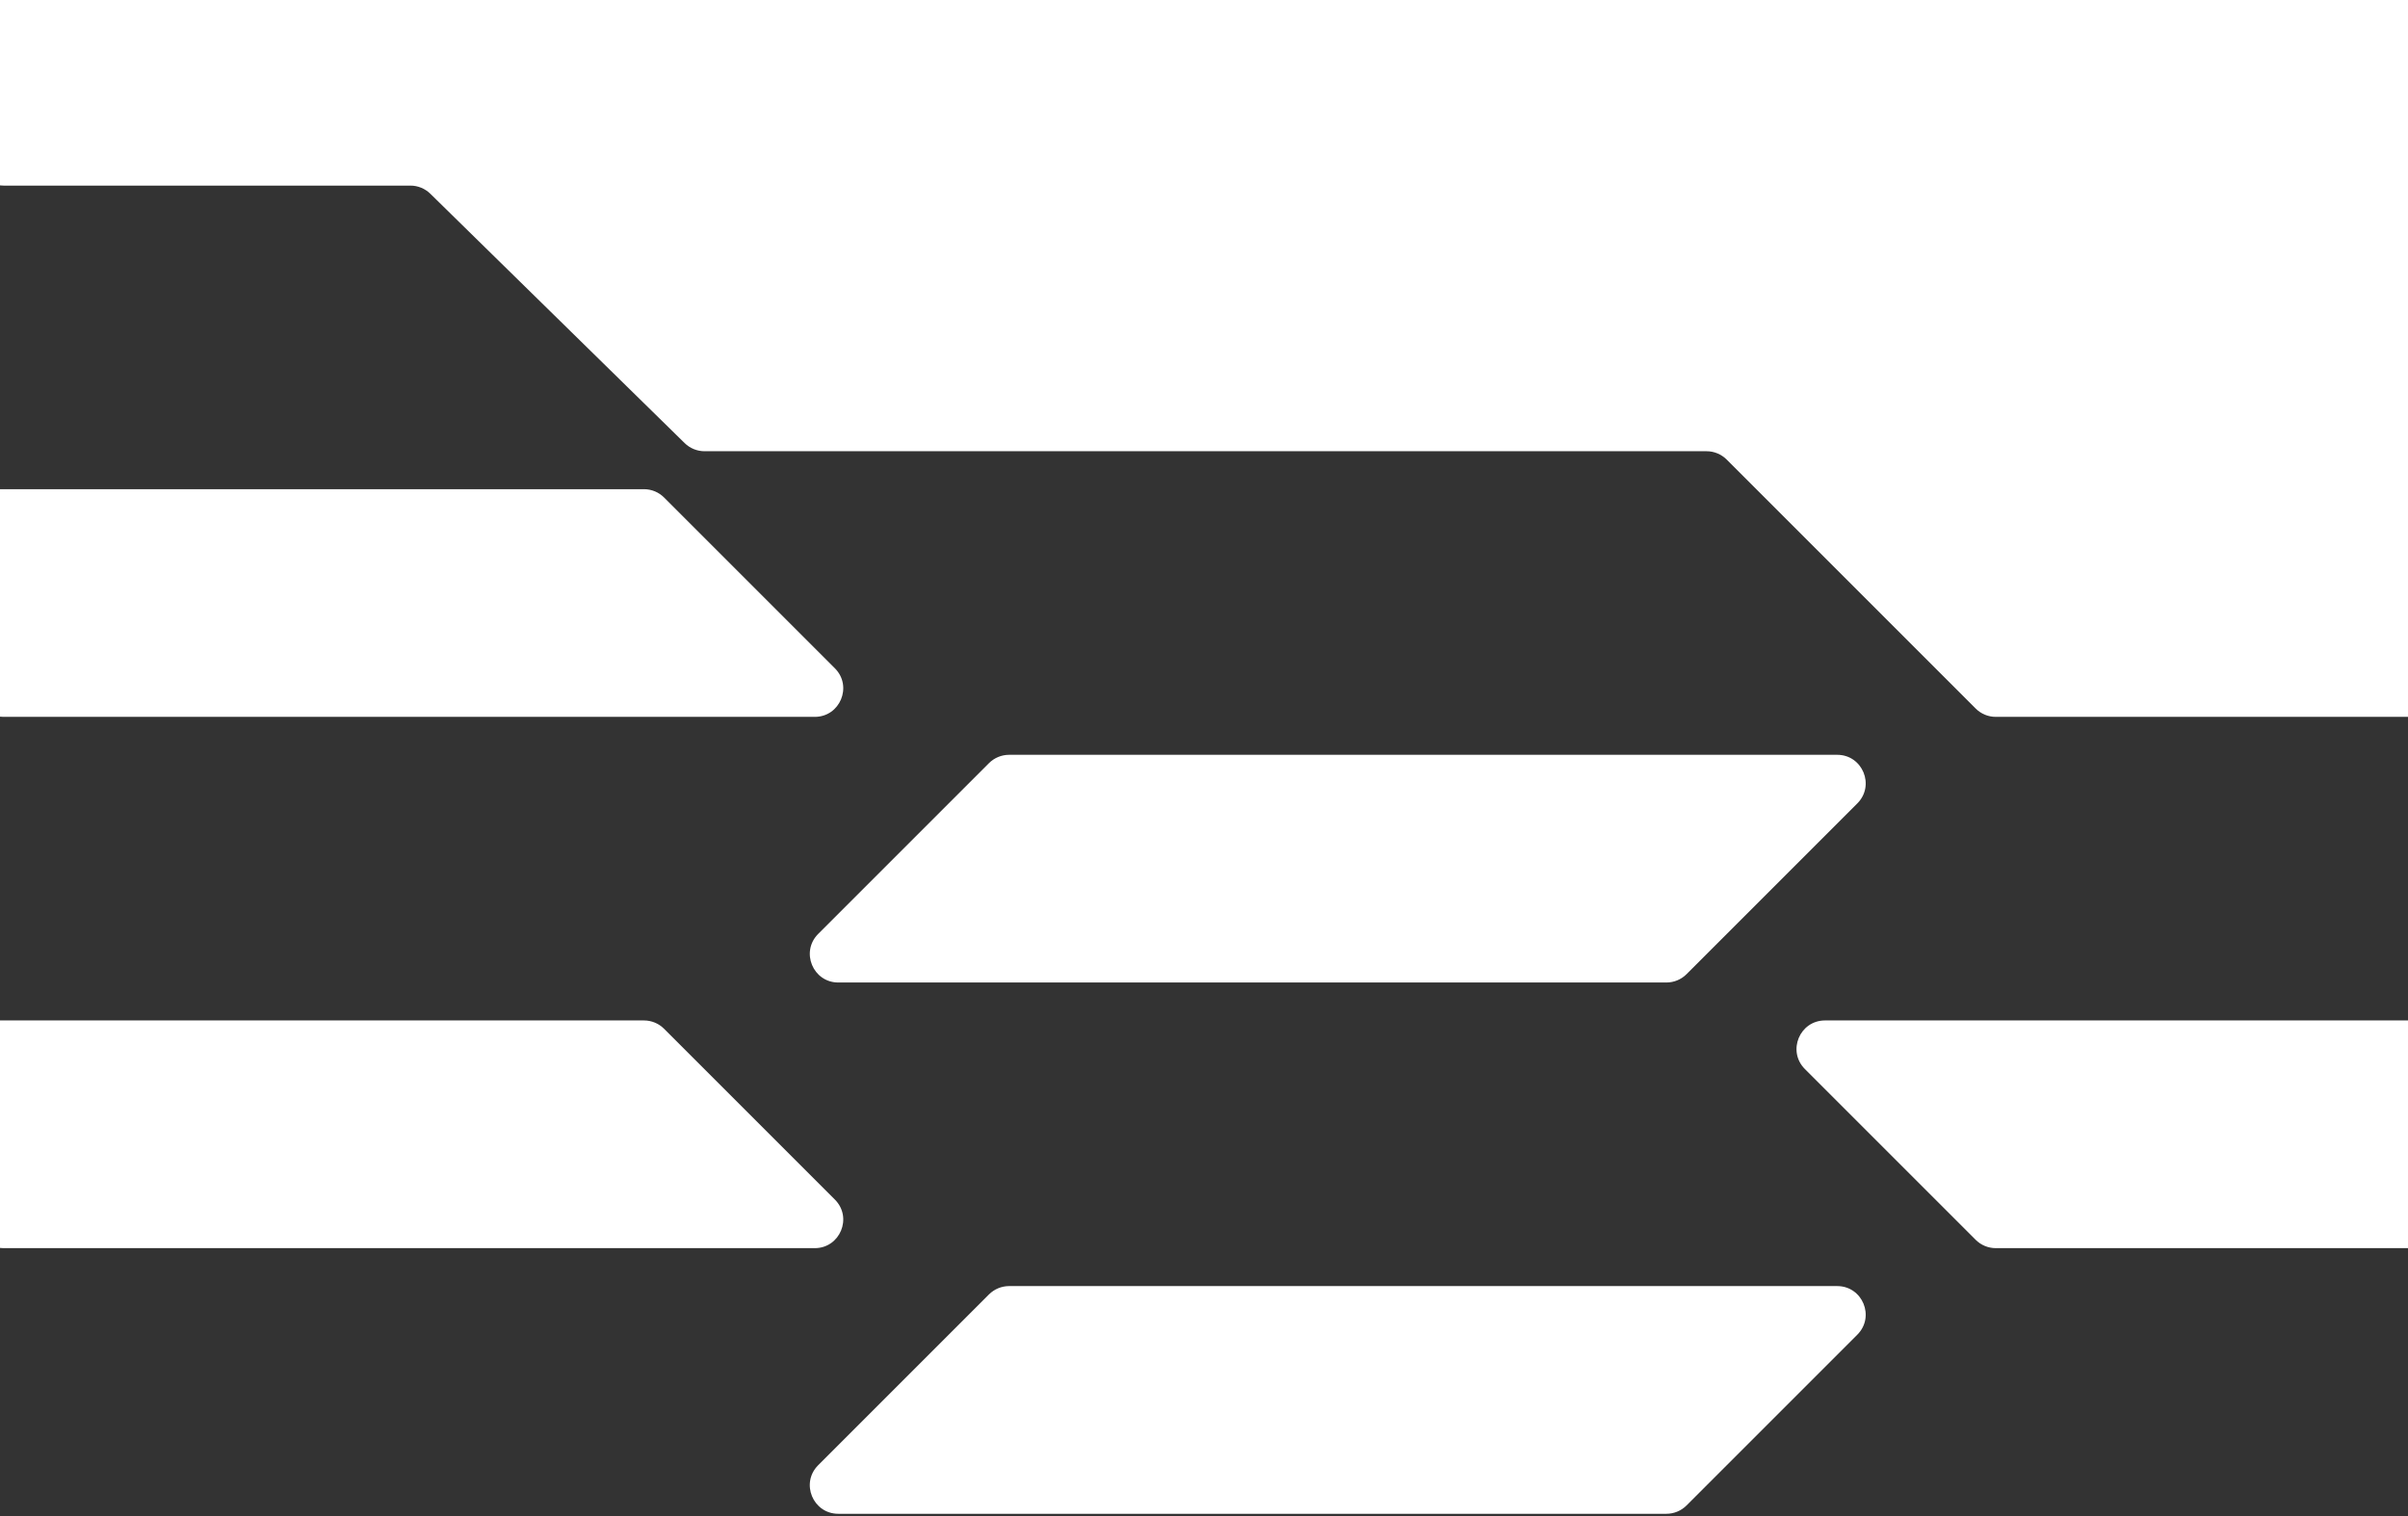
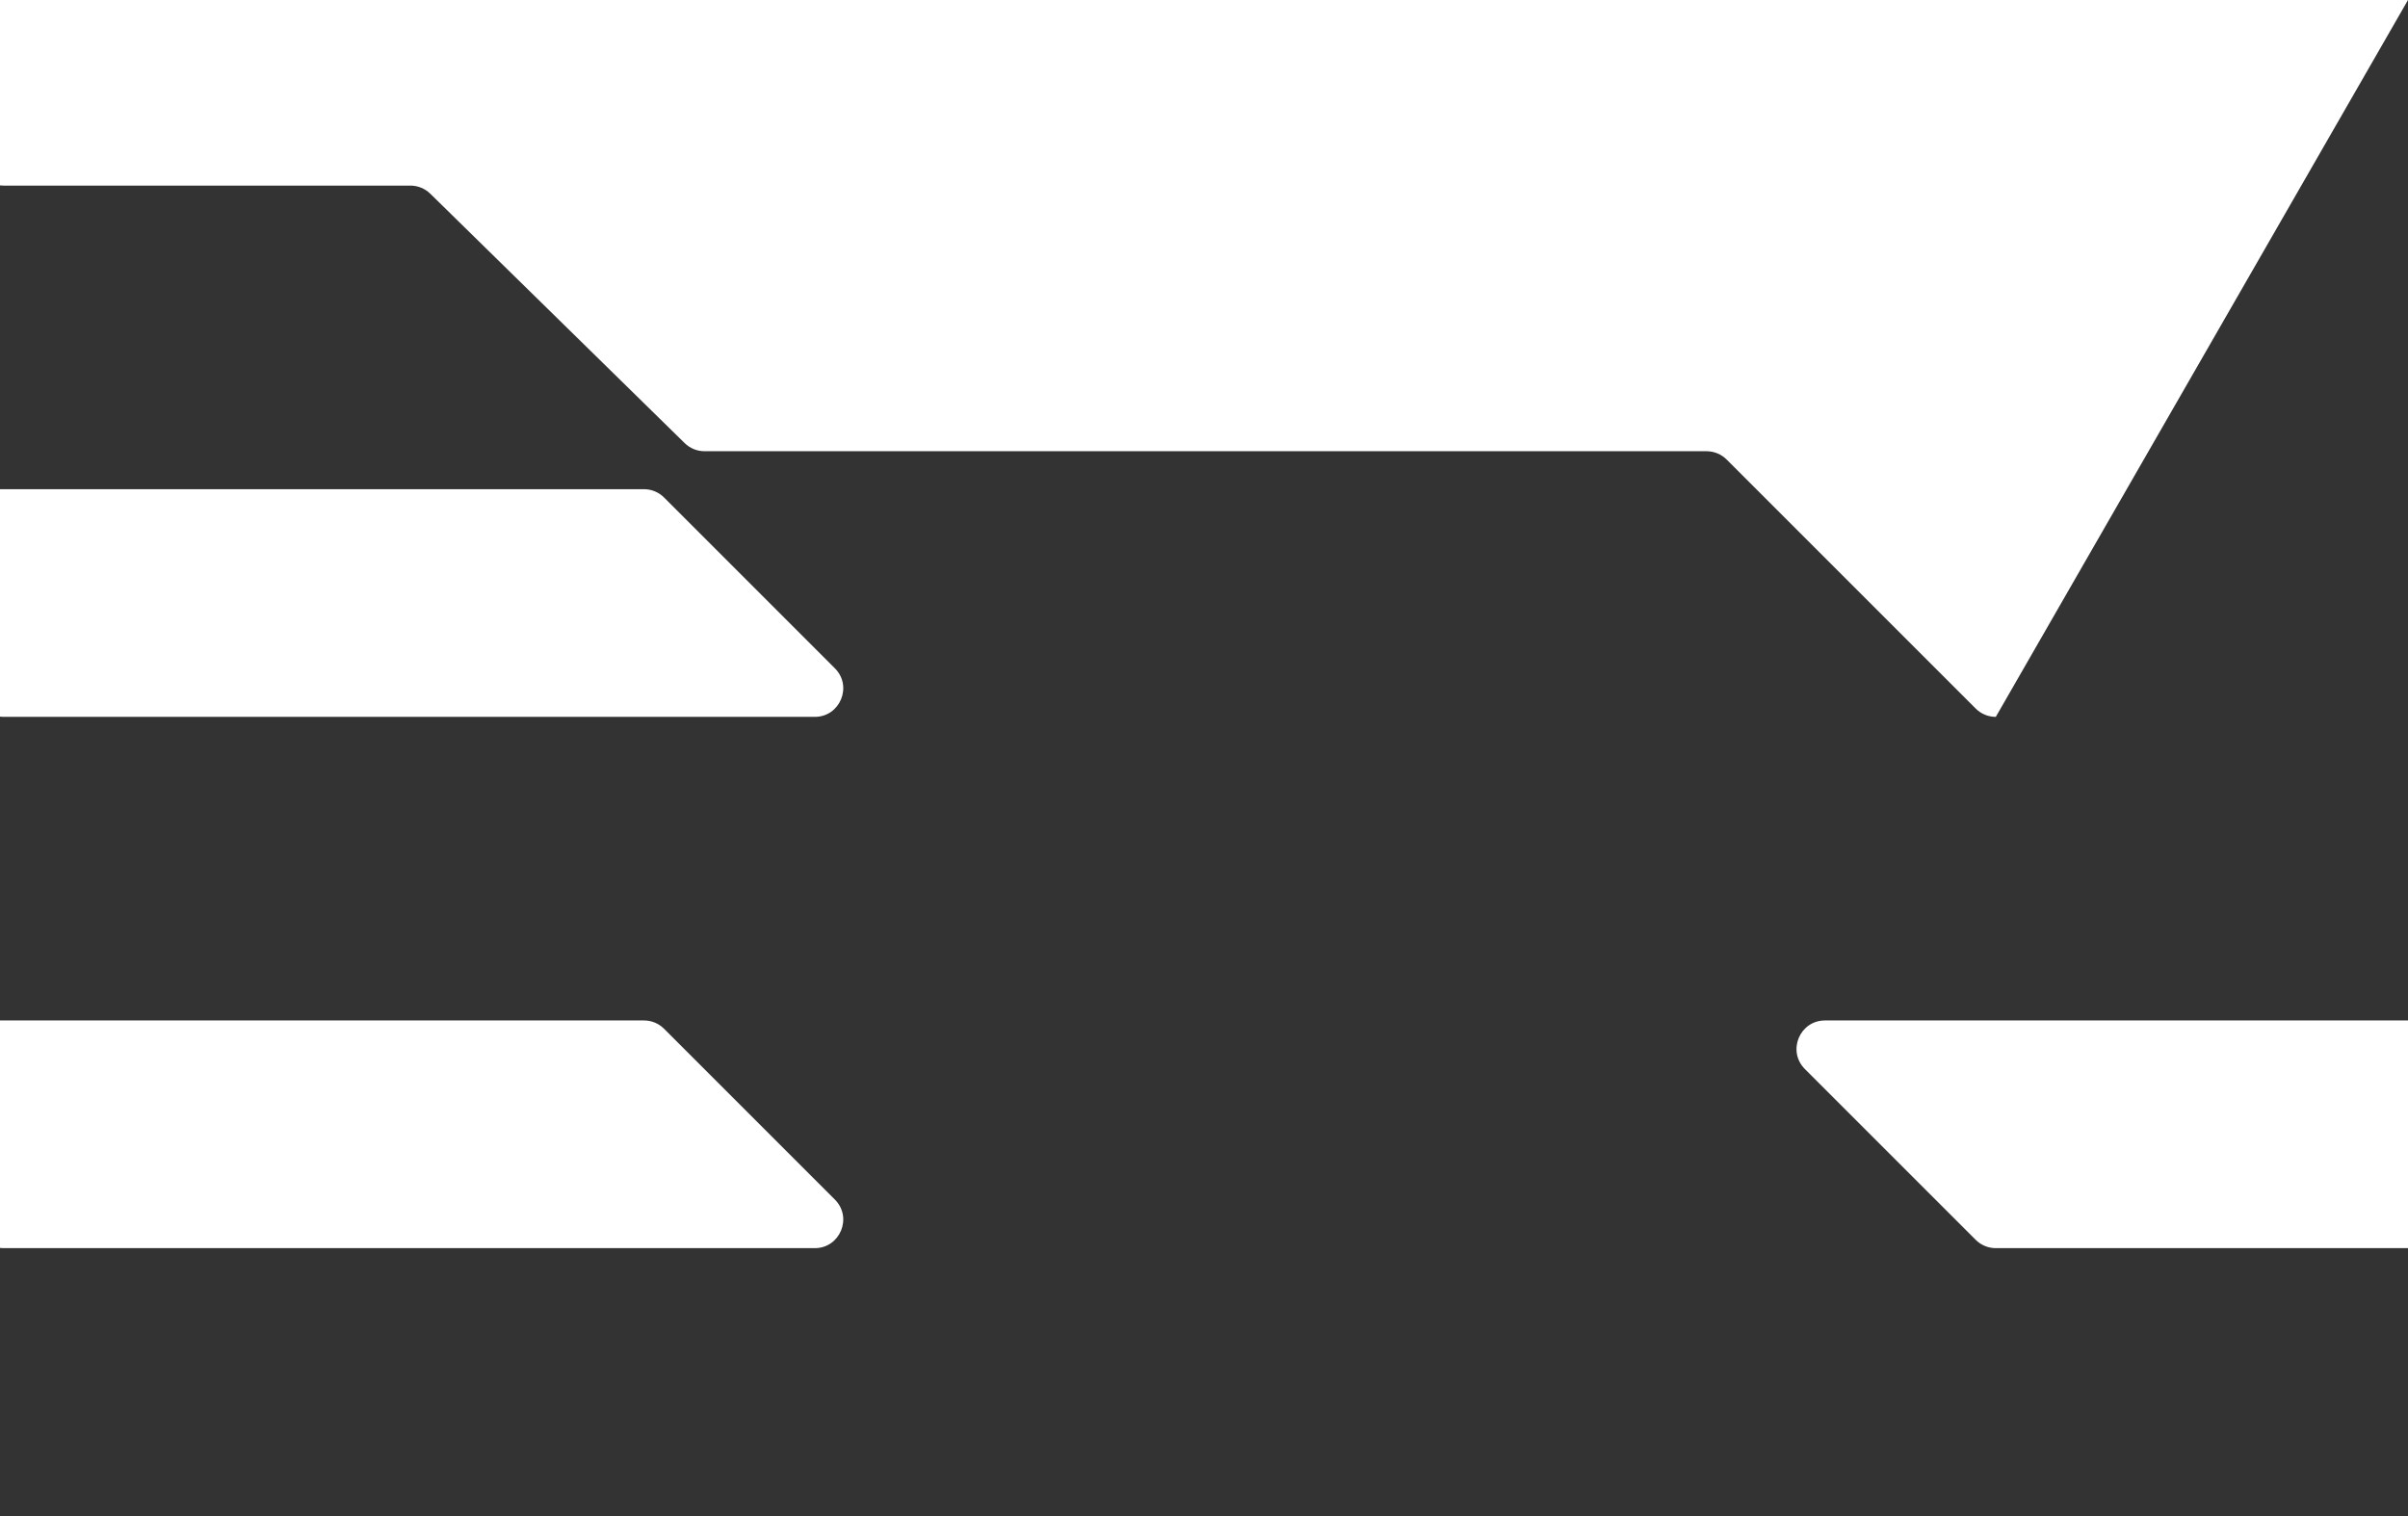
<svg xmlns="http://www.w3.org/2000/svg" width="370" height="233" viewBox="0 0 370 233" preserveAspectRatio="none" fill="none">
  <rect x="0" y="0" width="370" height="233" fill="#333333" stroke="none" />
-   <path d="M306.664 110.156C305.504 110.156 304.391 109.695 303.571 108.875L265.313 70.618C264.493 69.798 263.381 69.337 262.221 69.337H108.26C107.115 69.337 106.016 68.887 105.199 68.086L66.121 29.771C65.303 28.97 64.204 28.52 63.059 28.52L0.526 28.52C0.349 28.52 0.174 28.509 7.13686e-06 28.487L8.38209e-06 0L370 1.61732e-05V110.156L306.664 110.156Z" fill="white" />
+   <path d="M306.664 110.156C305.504 110.156 304.391 109.695 303.571 108.875L265.313 70.618C264.493 69.798 263.381 69.337 262.221 69.337H108.26C107.115 69.337 106.016 68.887 105.199 68.086L66.121 29.771C65.303 28.97 64.204 28.52 63.059 28.52L0.526 28.52C0.349 28.52 0.174 28.509 7.13686e-06 28.487L8.38209e-06 0L370 1.61732e-05L306.664 110.156Z" fill="white" />
  <path d="M128.282 102.69C131.037 105.445 129.085 110.156 125.189 110.156L0.526 110.156C0.349 110.156 0.174 110.144 3.56846e-06 110.123L5.09631e-06 75.17H98.95C100.11 75.17 101.222 75.631 102.042 76.451L128.282 102.69Z" fill="white" />
  <path d="M128.282 184.327C131.037 187.082 129.085 191.793 125.189 191.793H0.526C0.349 191.793 0.174 191.781 0 191.76L1.5279e-06 156.805H98.948C100.108 156.805 101.221 157.266 102.041 158.087L128.282 184.327Z" fill="white" />
-   <path d="M282.294 197.623C286.19 197.623 288.141 202.334 285.386 205.089L259.144 231.331C258.324 232.151 257.211 232.612 256.052 232.612L128.811 232.612C124.914 232.612 122.963 227.901 125.718 225.146L151.96 198.904C152.781 198.084 153.893 197.623 155.053 197.623L282.294 197.623Z" fill="white" />
-   <path d="M282.294 115.986C286.19 115.986 288.141 120.697 285.386 123.452L259.146 149.693C258.325 150.513 257.213 150.974 256.053 150.974H128.812C124.916 150.974 122.965 146.263 125.72 143.507L151.96 117.267C152.781 116.447 153.893 115.986 155.053 115.986H282.294Z" fill="white" />
  <path d="M306.664 191.793C305.504 191.793 304.391 191.332 303.571 190.512L277.33 164.272C274.575 161.516 276.527 156.805 280.423 156.805L370 156.805V191.793H306.664Z" fill="white" />
</svg>